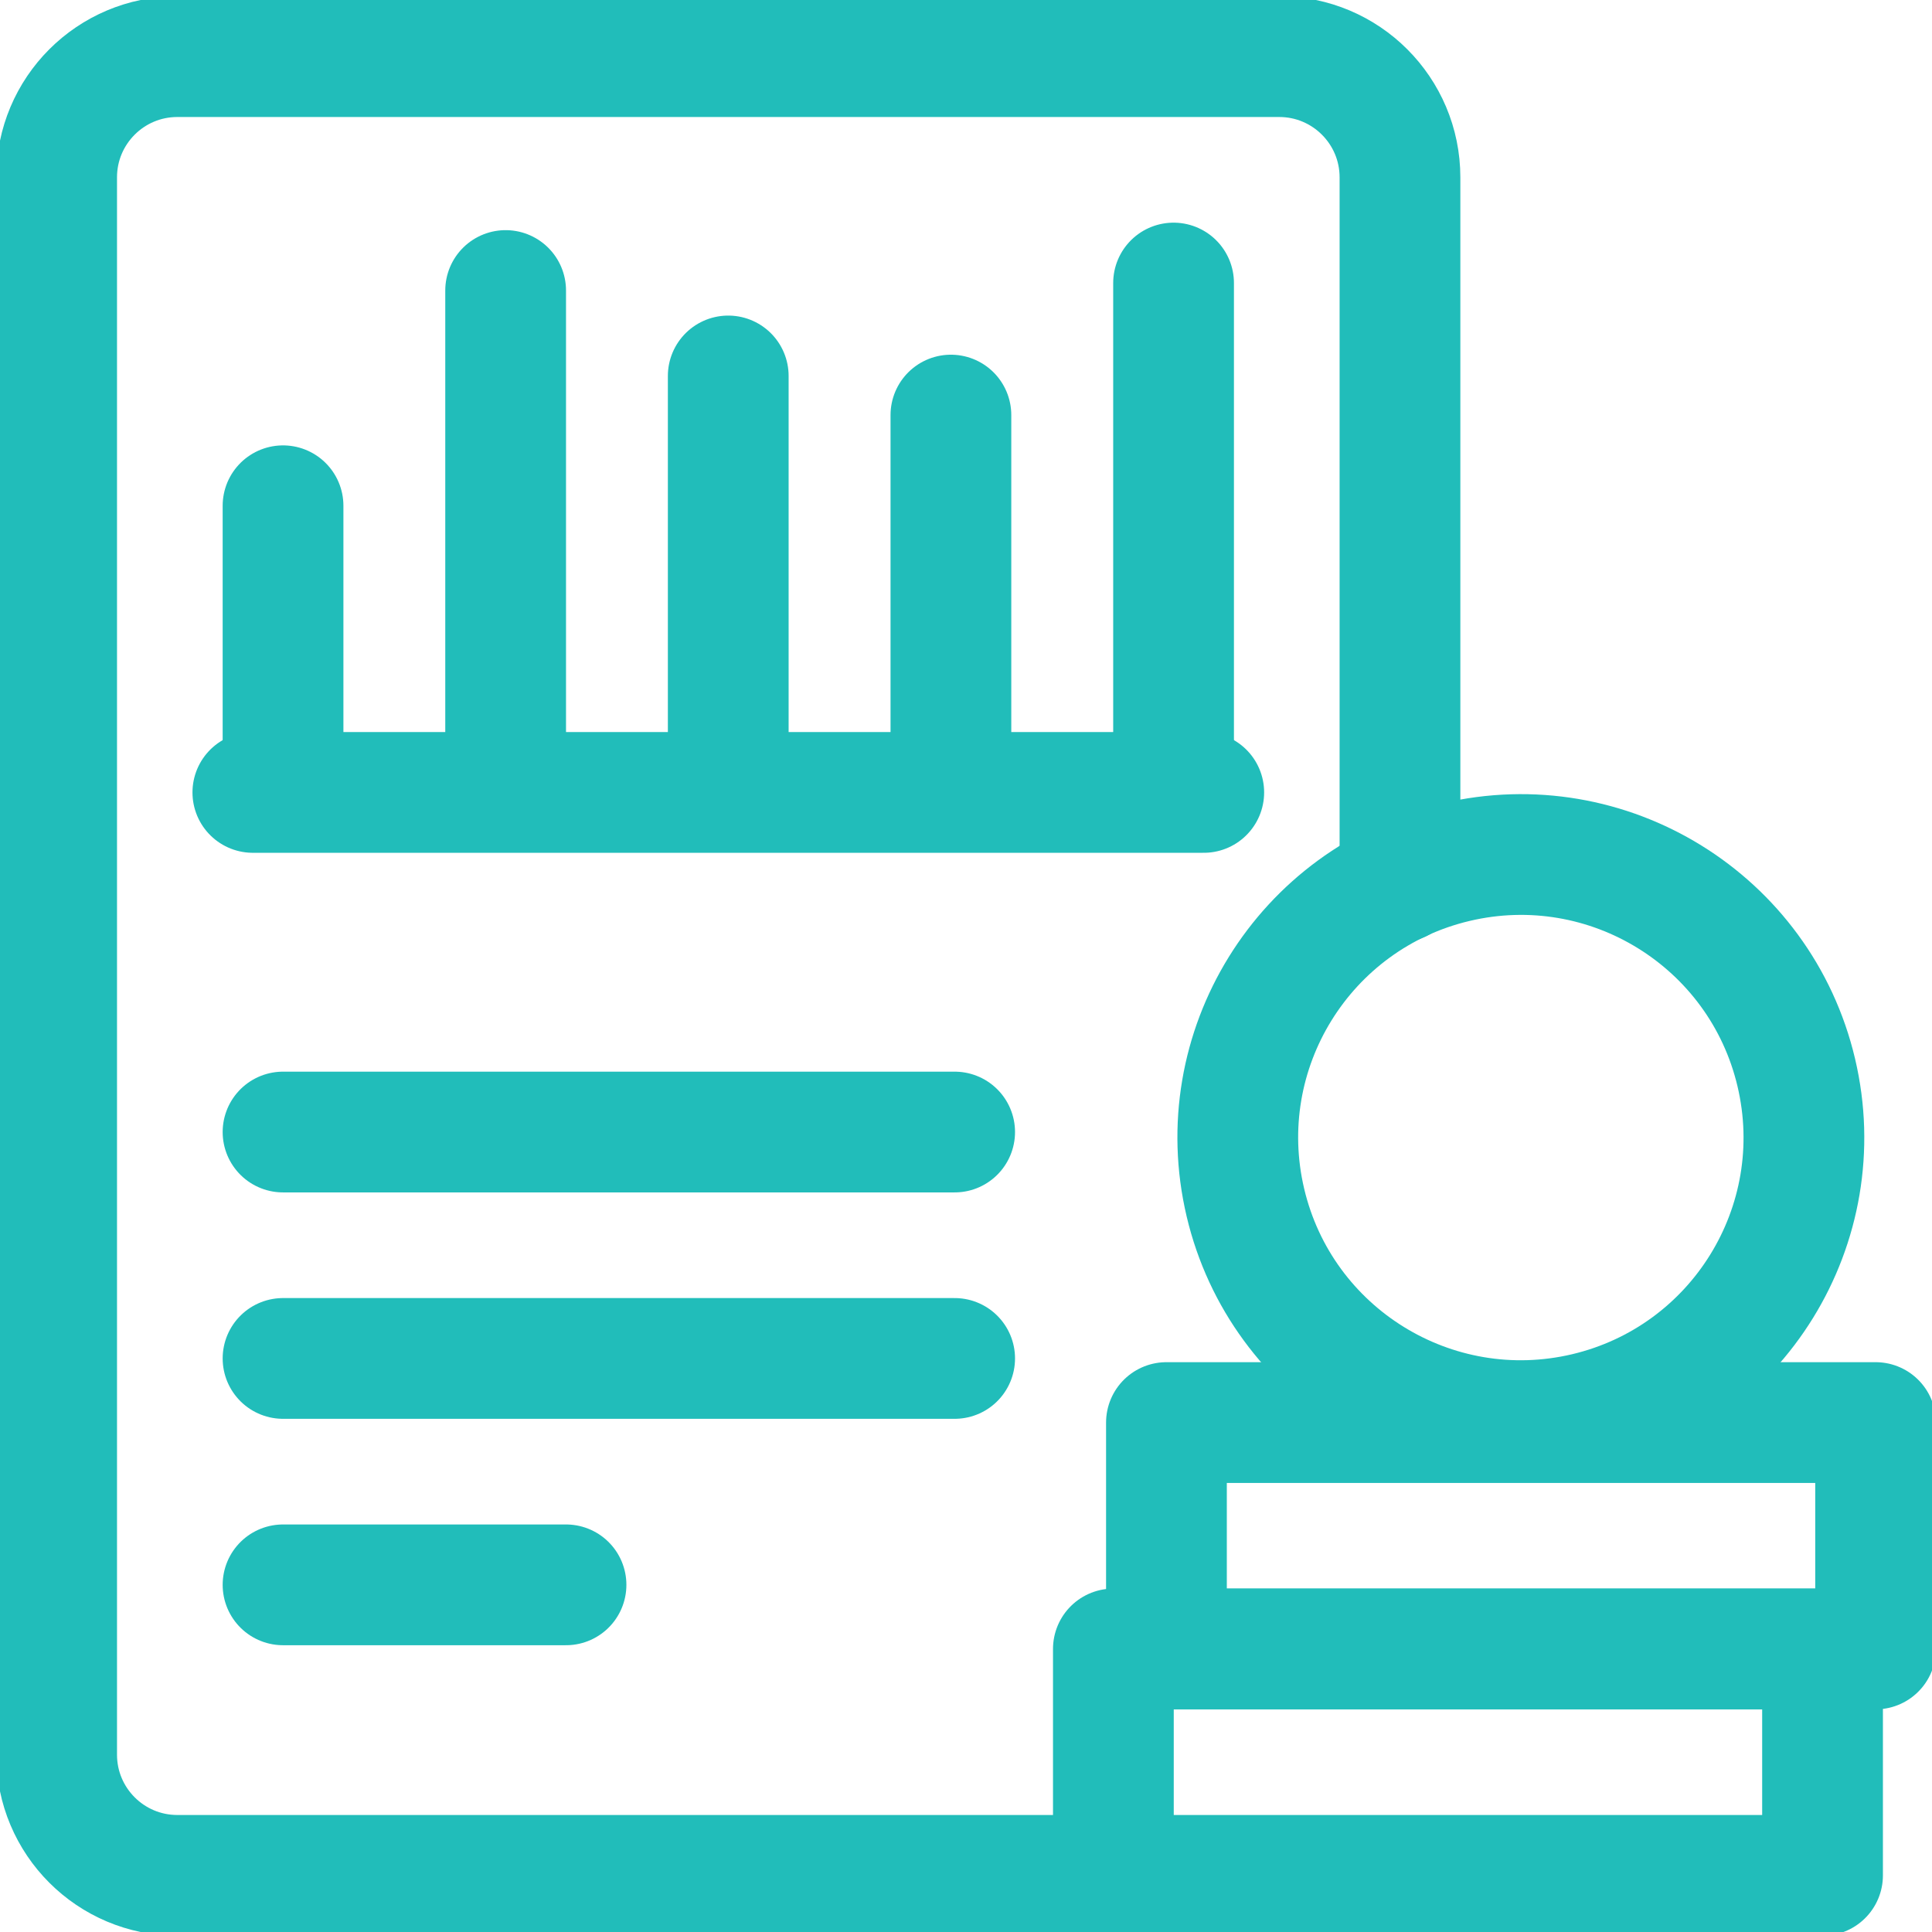
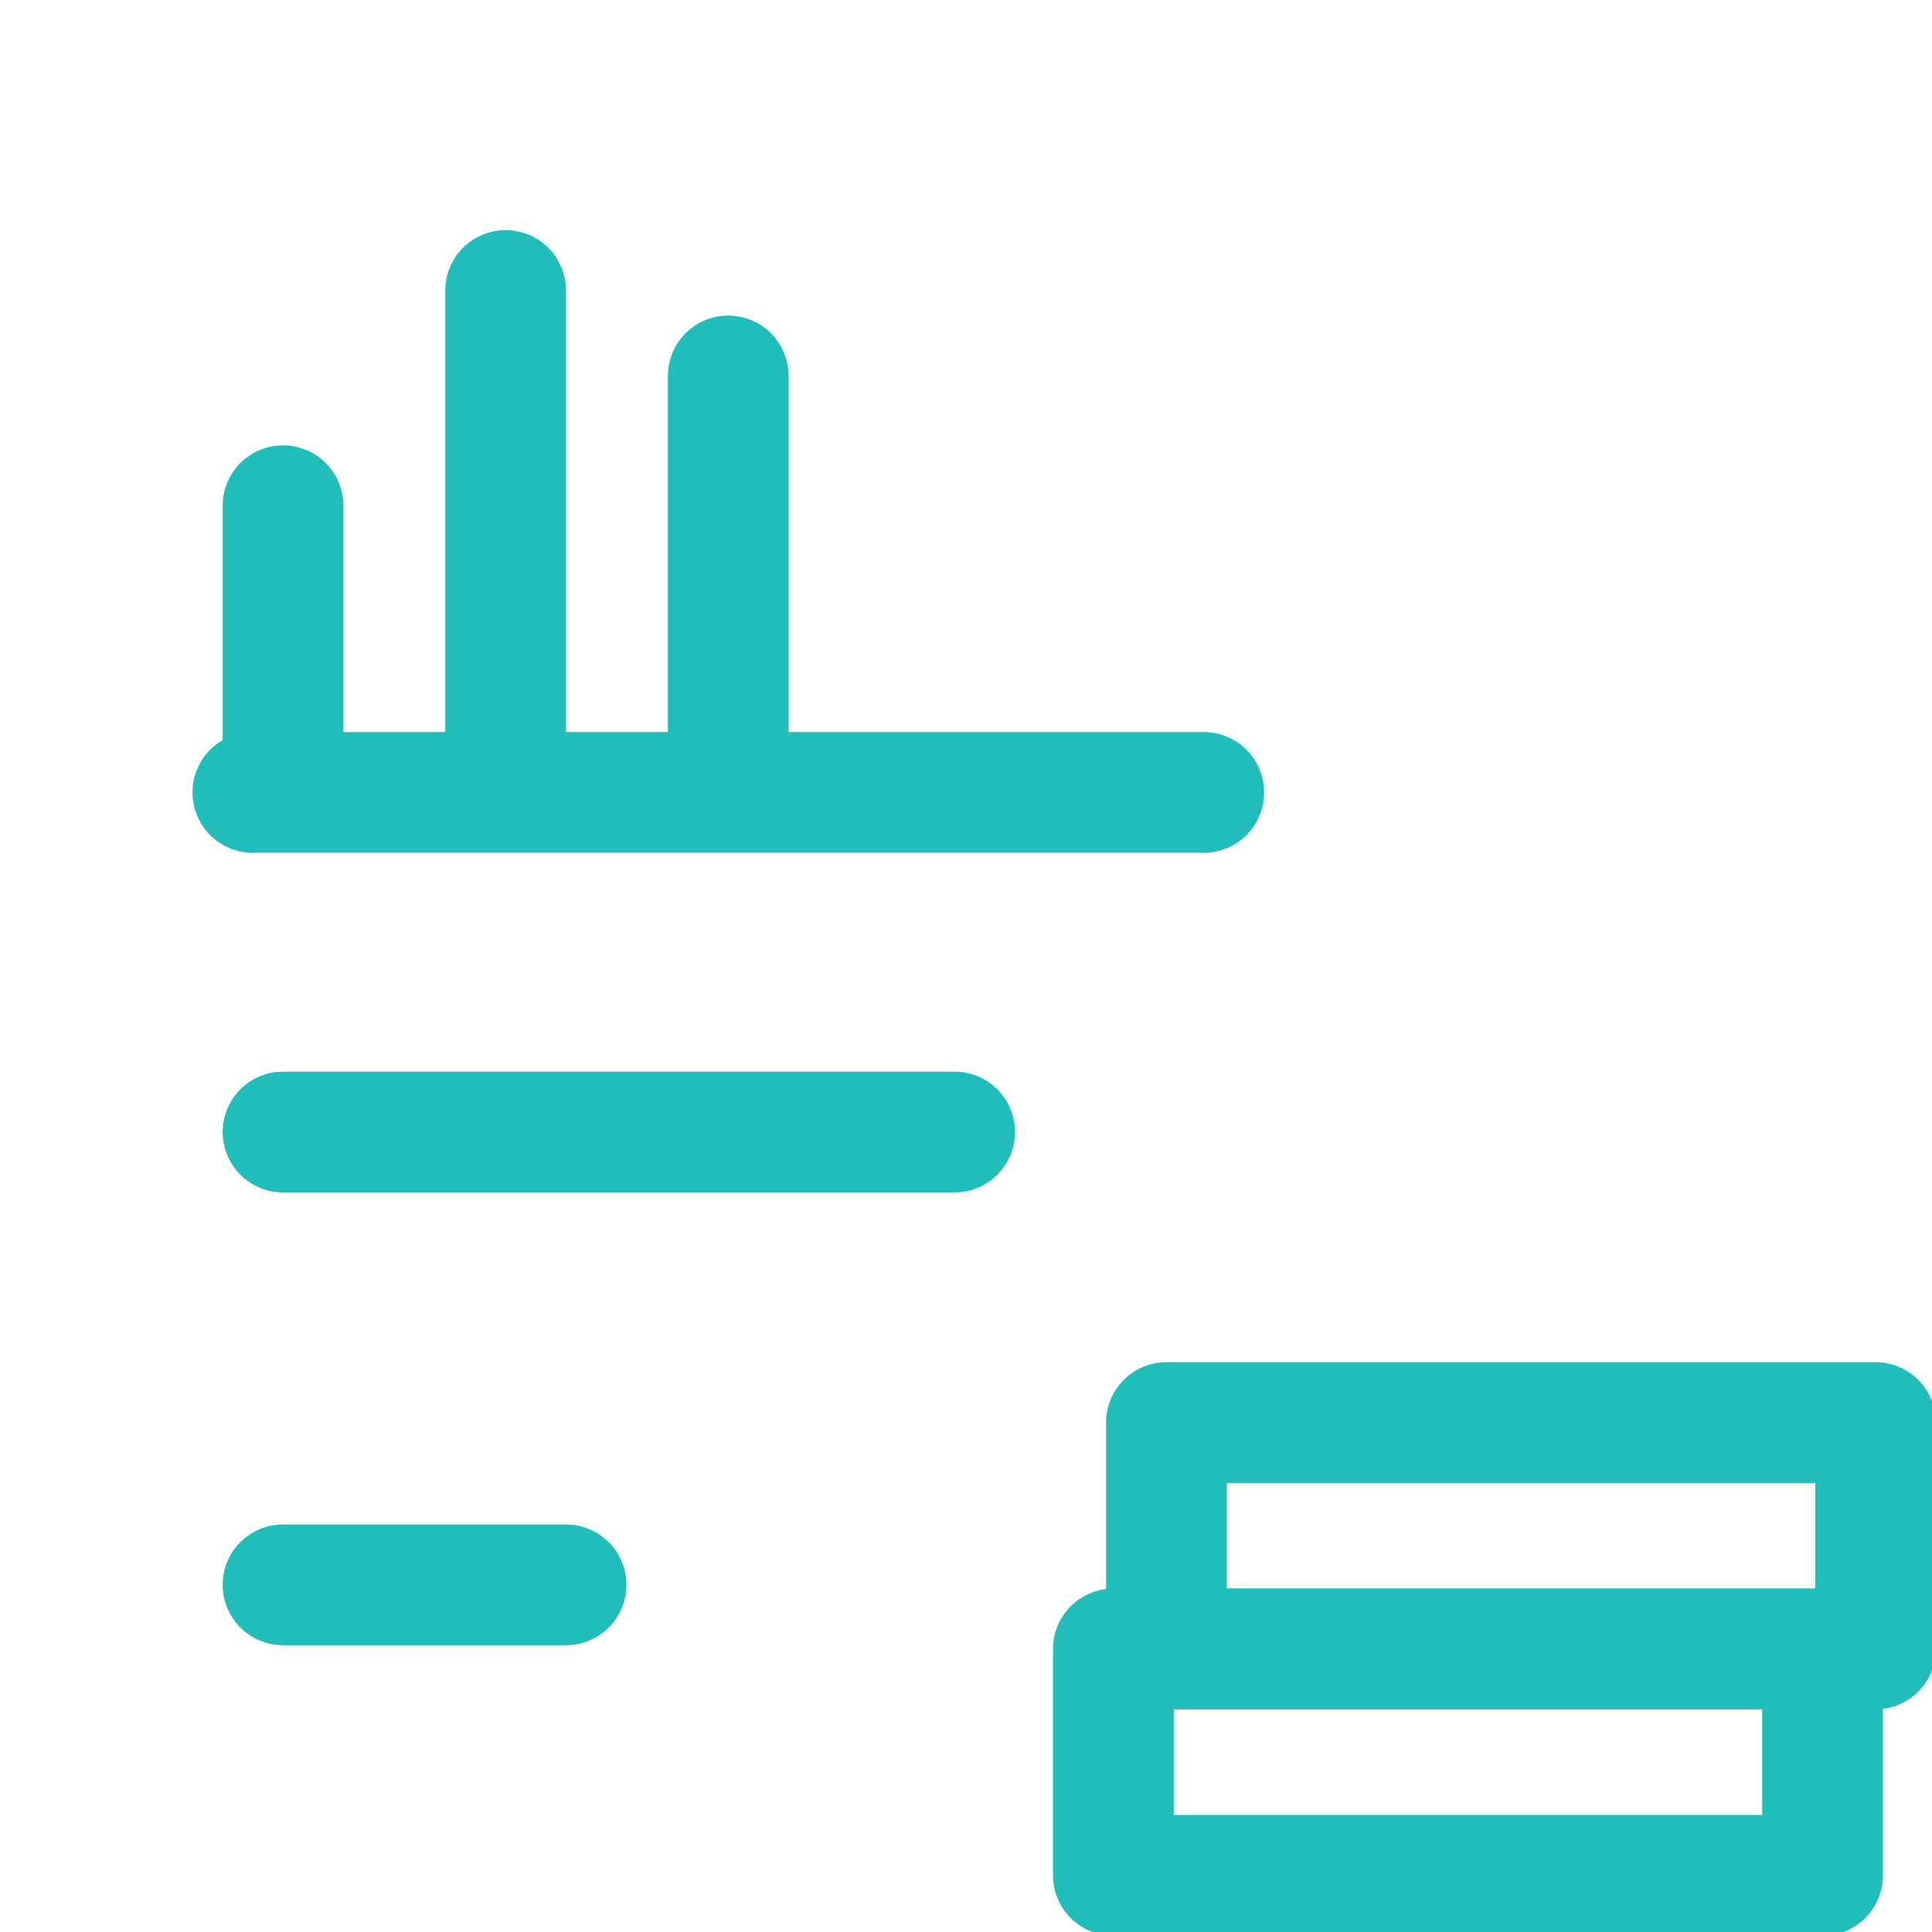
<svg xmlns="http://www.w3.org/2000/svg" width="32" height="32" viewBox="0 0 32 32" fill="none">
  <g clip-path="url(#clip0_2310_43163)">
-     <path d="M23.188 14.607V2.938C23.188 1.833 22.292 0.938 21.188 0.938H2.938C1.833 0.938 0.938 1.833 0.938 2.938V29.062C0.938 30.167 1.833 31.062 2.938 31.062H18.439" stroke="#21BDBA" stroke-width="2" stroke-miterlimit="22.926" stroke-linecap="round" stroke-linejoin="round" />
-     <path d="M26.267 23.404C28.787 22.809 30.347 20.284 29.752 17.764C29.157 15.245 26.632 13.685 24.113 14.28C21.593 14.875 20.033 17.399 20.628 19.919C21.223 22.438 23.748 23.998 26.267 23.404Z" stroke="#21BDBA" stroke-width="2" stroke-miterlimit="22.926" stroke-linecap="round" stroke-linejoin="round" />
    <path d="M30.187 27.312H18.441V31.062H30.187V27.312Z" stroke="#21BDBA" stroke-width="2" stroke-miterlimit="22.926" stroke-linecap="round" stroke-linejoin="round" />
    <path d="M31.066 23.562H19.32V27.312H31.066V23.562Z" stroke="#21BDBA" stroke-width="2" stroke-miterlimit="22.926" stroke-linecap="round" stroke-linejoin="round" />
    <path d="M4.188 13.125H19.938" stroke="#21BDBA" stroke-width="2" stroke-miterlimit="22.926" stroke-linecap="round" stroke-linejoin="round" />
    <path d="M4.688 12.875V8.377" stroke="#21BDBA" stroke-width="2" stroke-miterlimit="22.926" stroke-linecap="round" stroke-linejoin="round" />
    <path d="M8.375 12.875V4.812" stroke="#21BDBA" stroke-width="2" stroke-miterlimit="22.926" stroke-linecap="round" stroke-linejoin="round" />
    <path d="M12.062 12.875V6.227" stroke="#21BDBA" stroke-width="2" stroke-miterlimit="22.926" stroke-linecap="round" stroke-linejoin="round" />
-     <path d="M15.75 12.875V6.875" stroke="#21BDBA" stroke-width="2" stroke-miterlimit="22.926" stroke-linecap="round" stroke-linejoin="round" />
-     <path d="M19.438 12.625V4.688" stroke="#21BDBA" stroke-width="2" stroke-miterlimit="22.926" stroke-linecap="round" stroke-linejoin="round" />
    <path d="M4.688 18.75H15.812" stroke="#21BDBA" stroke-width="2" stroke-miterlimit="22.926" stroke-linecap="round" stroke-linejoin="round" />
-     <path d="M4.688 22.5H15.812" stroke="#21BDBA" stroke-width="2" stroke-miterlimit="22.926" stroke-linecap="round" stroke-linejoin="round" />
    <path d="M4.688 26.25H9.375" stroke="#21BDBA" stroke-width="2" stroke-miterlimit="22.926" stroke-linecap="round" stroke-linejoin="round" />
  </g>
  <defs>
    <clipPath id="clip0_2310_43163">
      <rect width="32" height="32" fill="white" />
    </clipPath>
  </defs>
</svg>